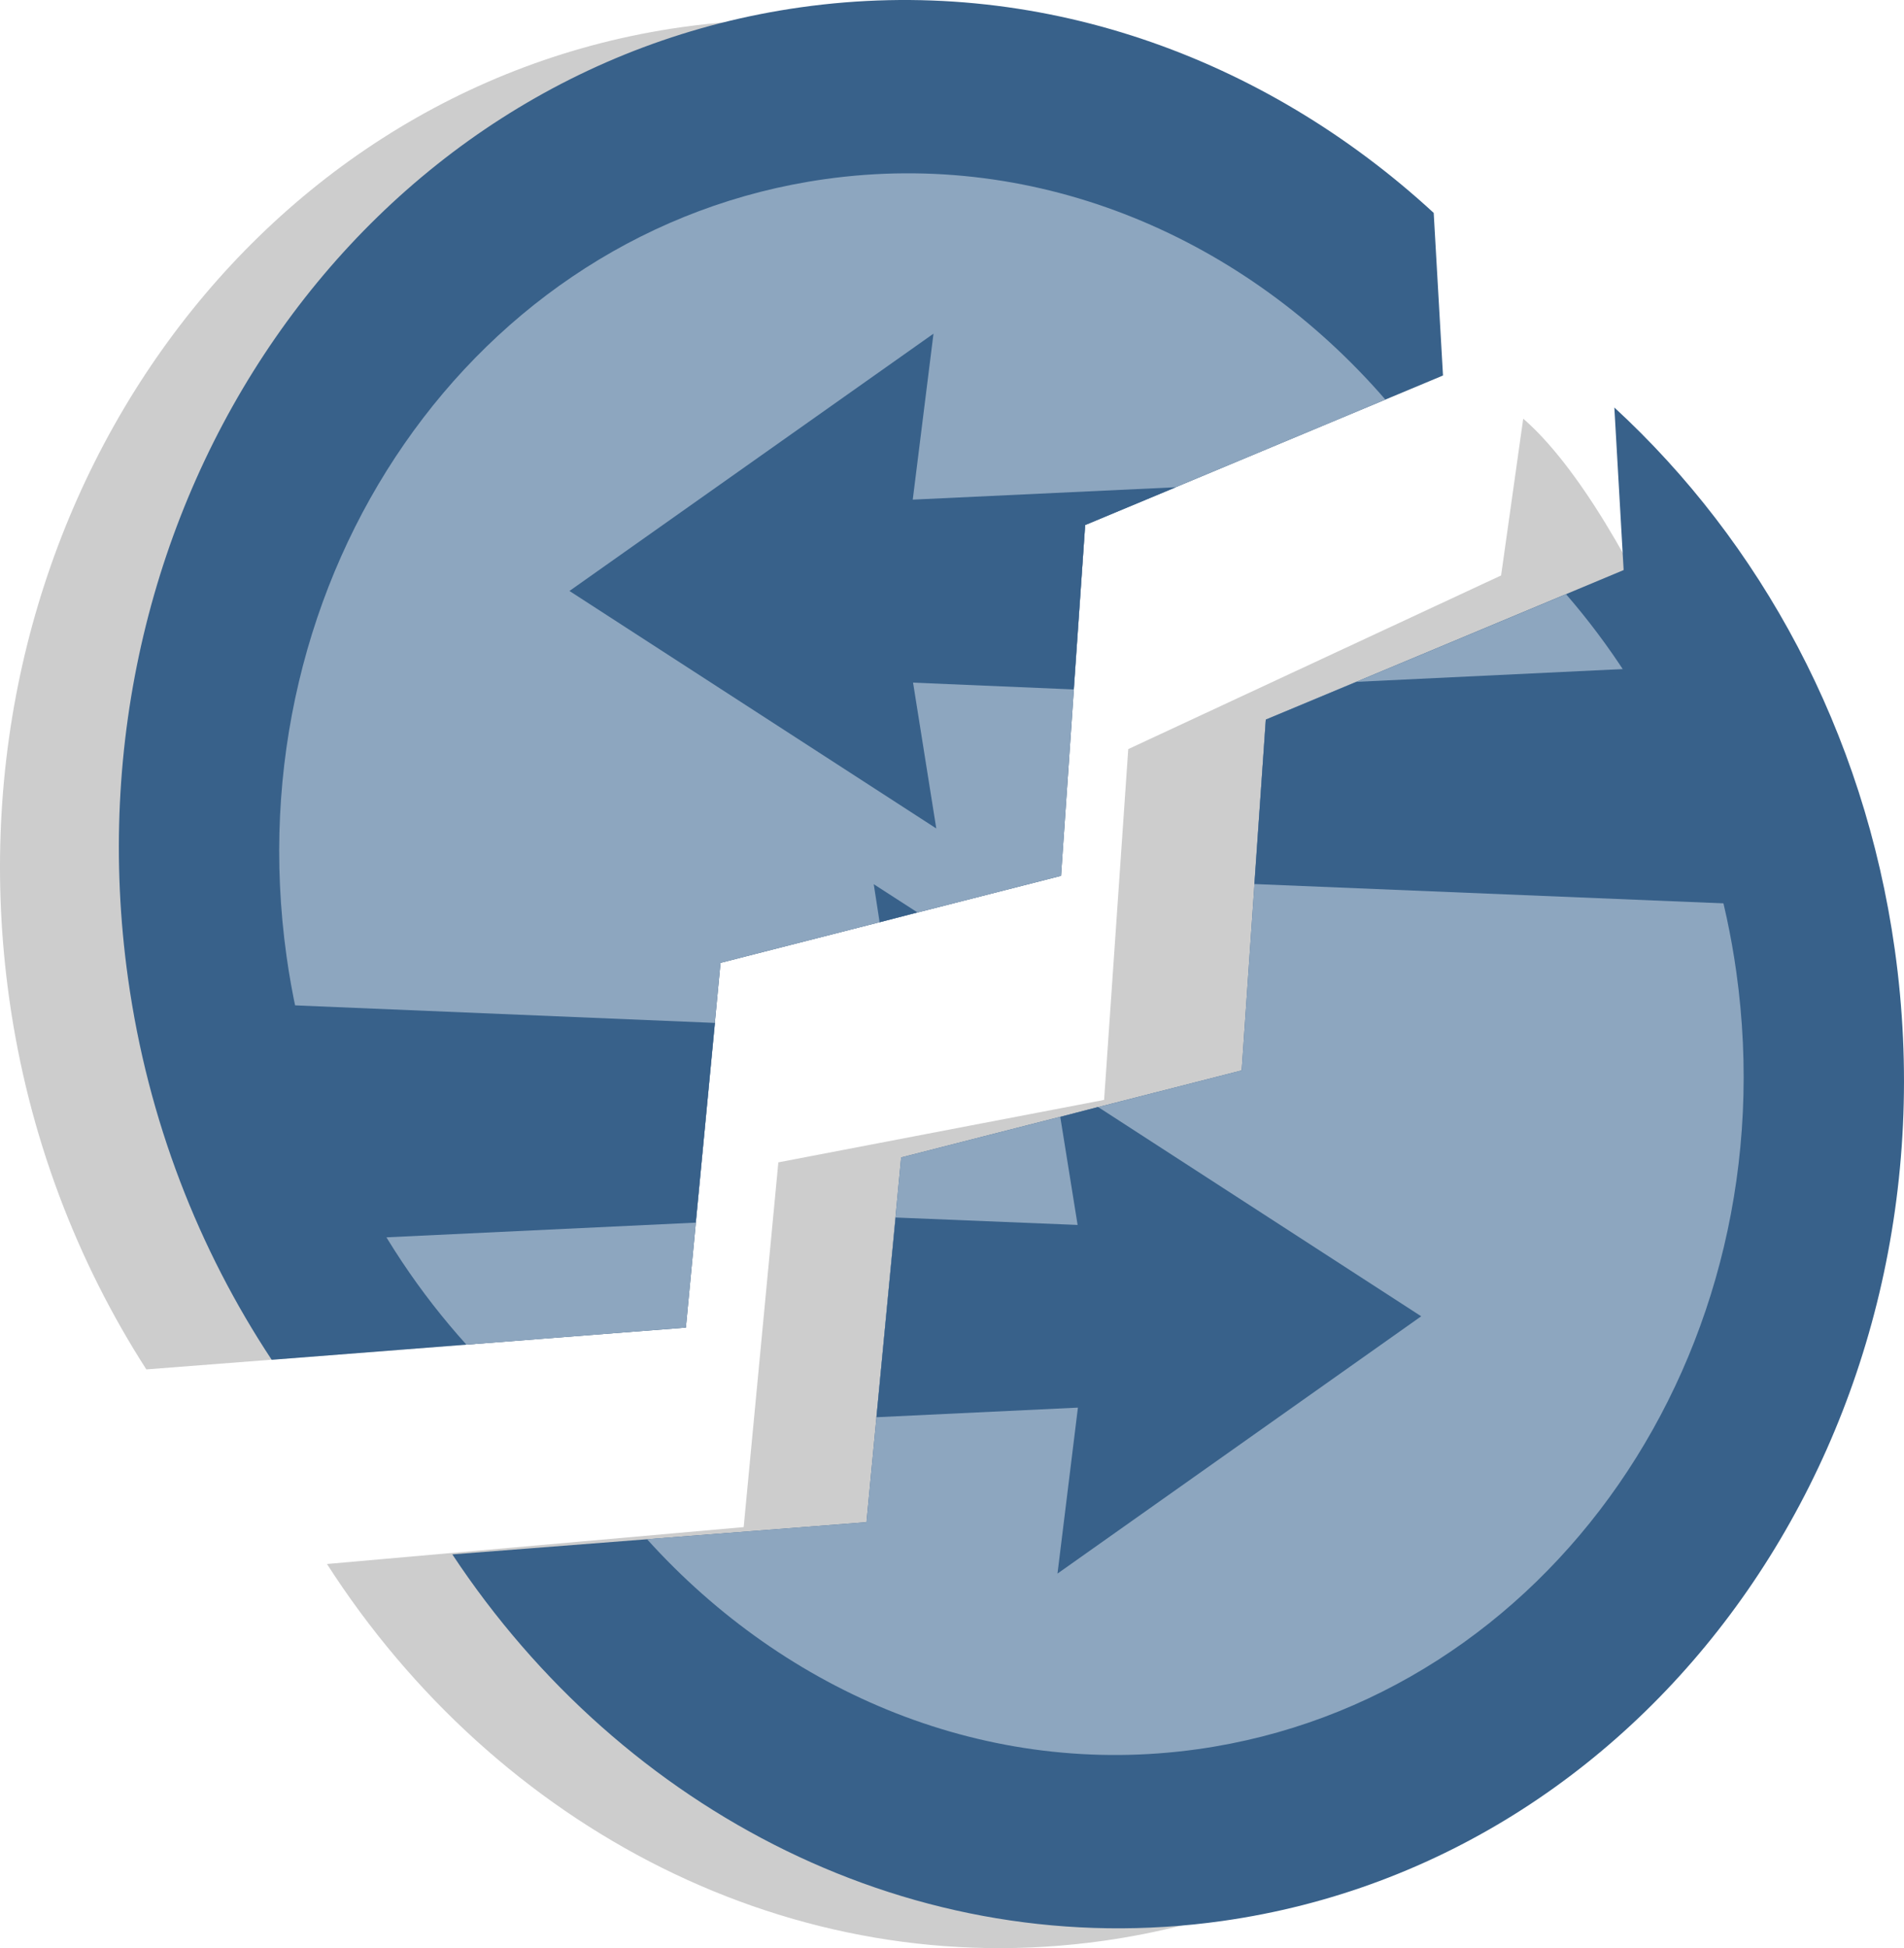
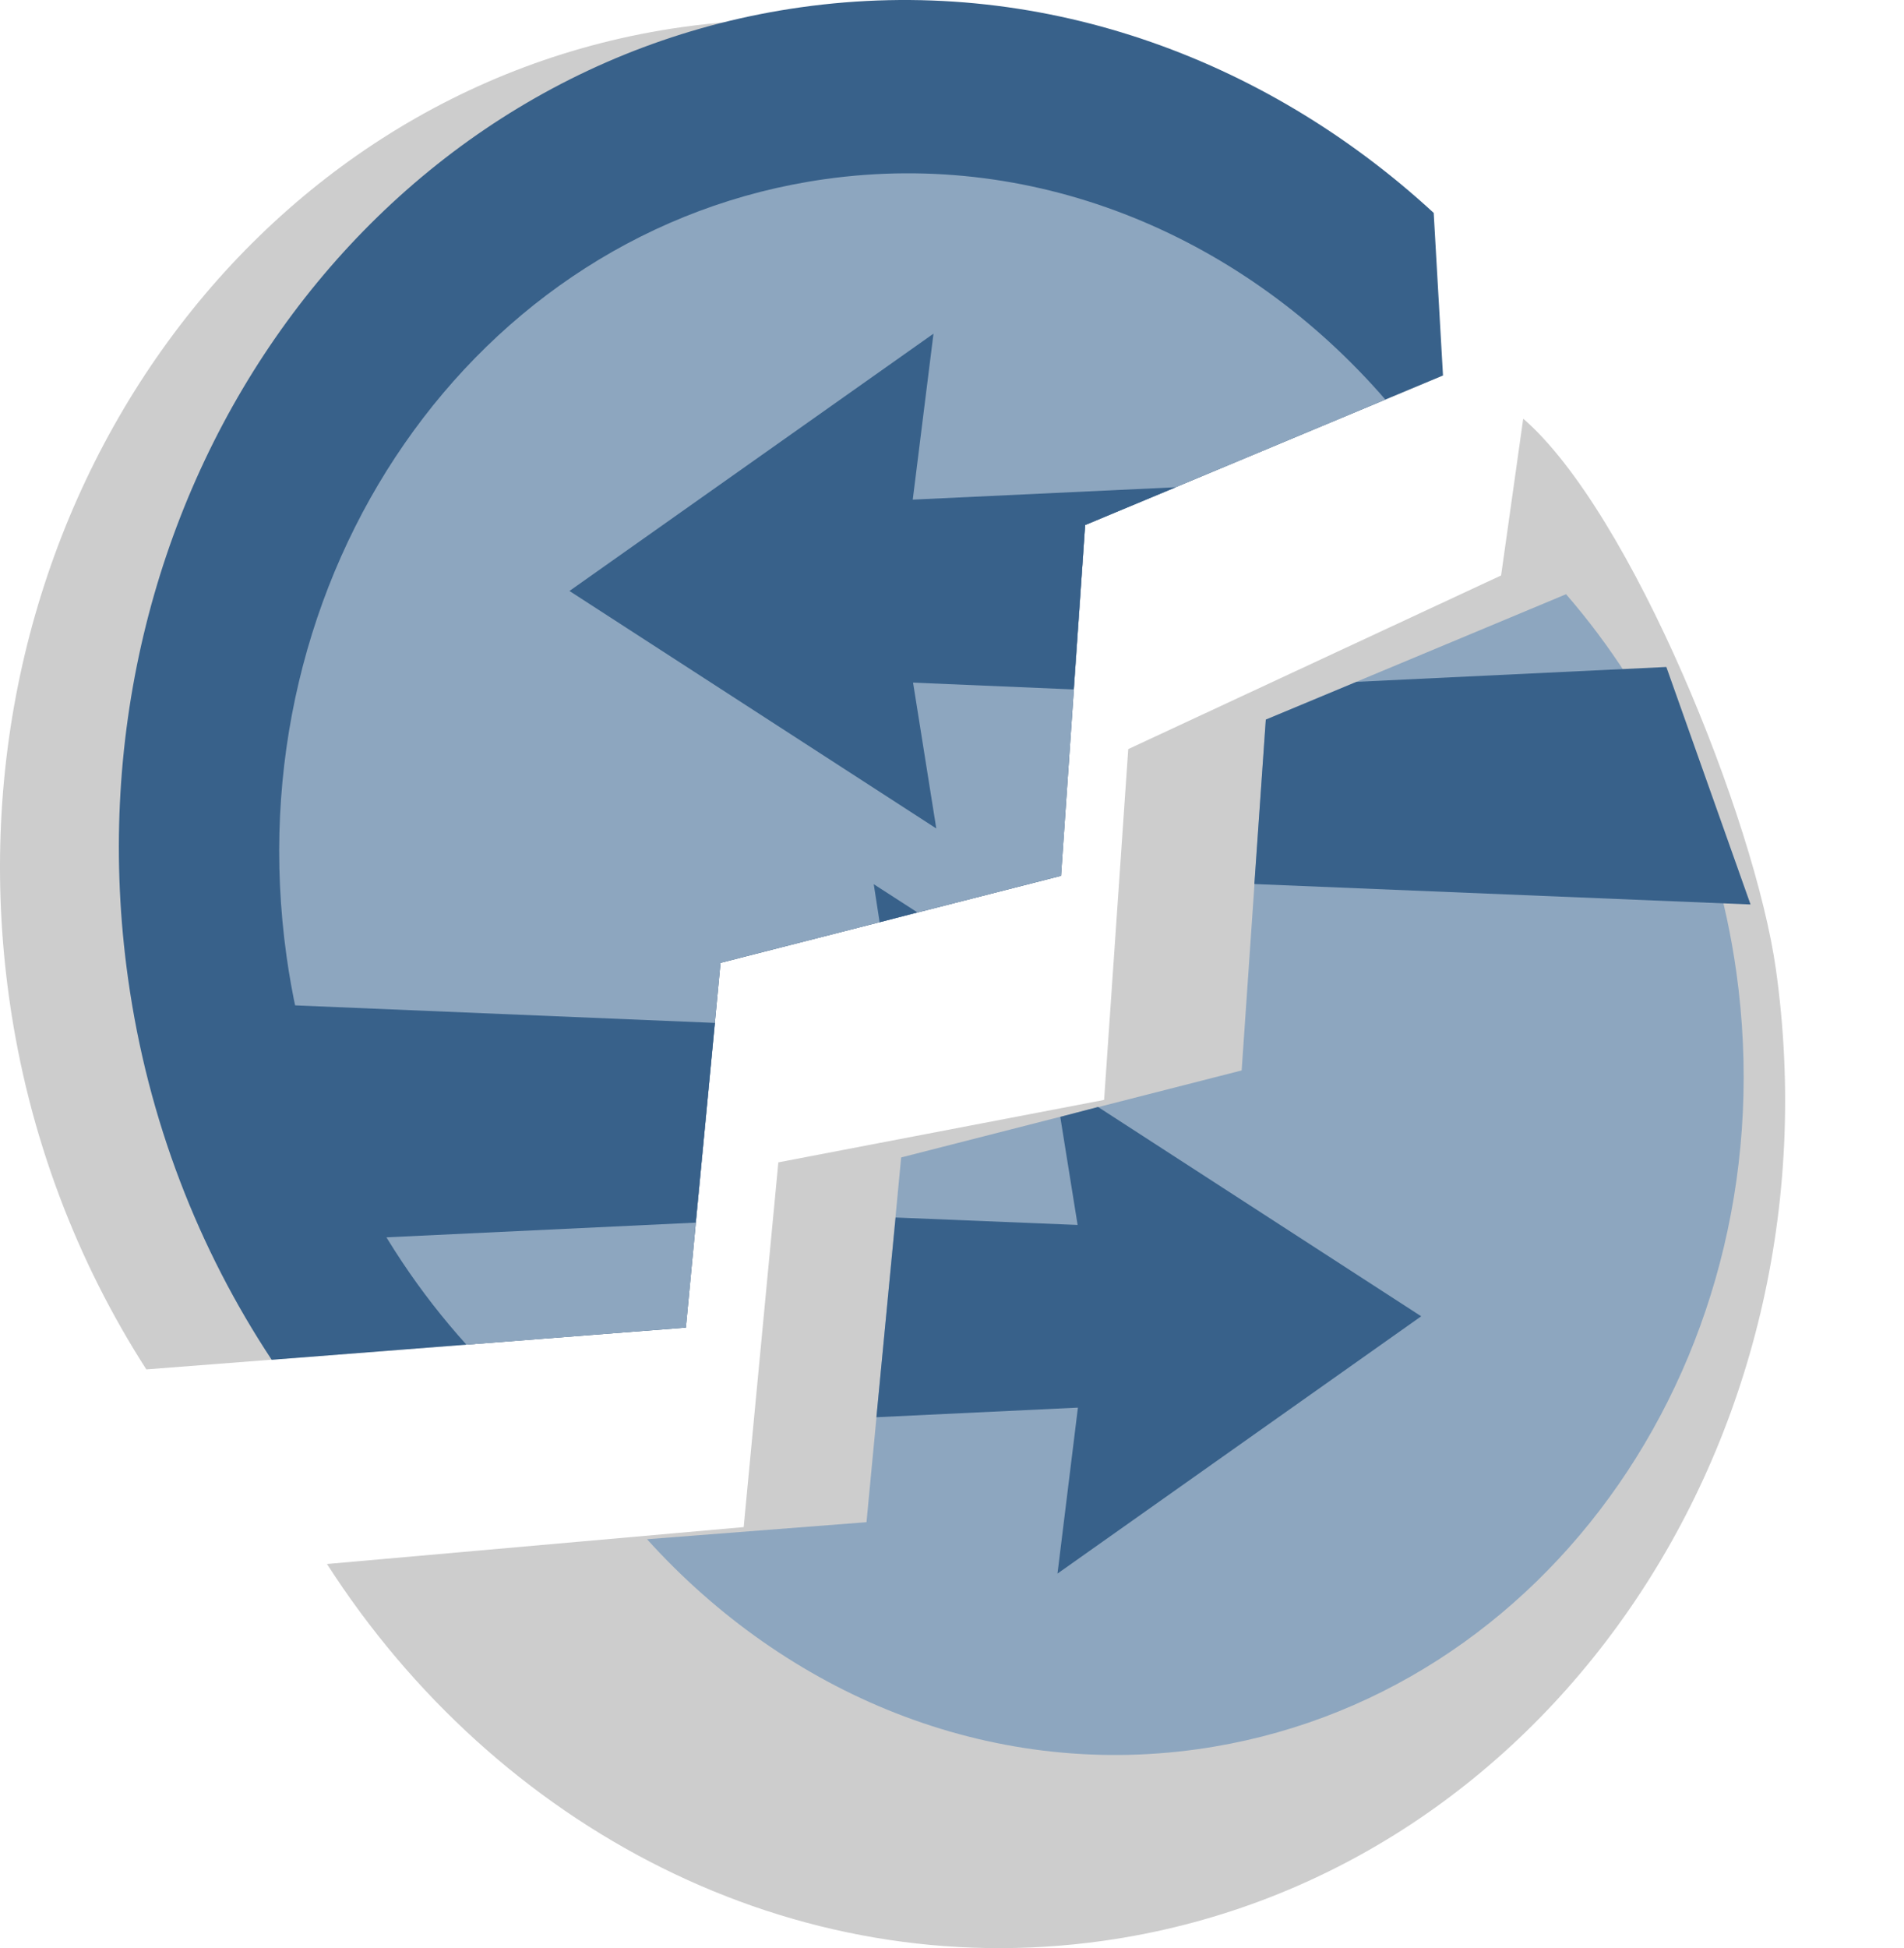
<svg xmlns="http://www.w3.org/2000/svg" version="1.0" width="192.22" height="196.617" id="svg2">
  <defs id="defs4" />
  <path d="M 33.01,157.847 C 50.126,184.501 79.988,200.304 111.385,195.878 C 155.607,189.644 186.005,145.762 179.291,97.847 C 177.179,82.776 164.722,51.739 153.778,42.253 L 151.545,58.078 L 113.903,75.604 L 111.466,111.01 L 78.579,117.311 L 75.079,154.124 L 33.01,157.847 z " style="fill:#000000;fill-opacity:0.196;fill-rule:evenodd" id="path2386" />
  <path d="M 14.773,138.207 L 69.241,133.988 L 72.741,97.176 L 107.116,88.394 L 109.554,52.988 L 145.46,37.988 C 128.094,12.99 99.148,-1.535 68.835,2.738 C 24.613,8.972 -5.785,52.854 0.929,100.769 C 2.876,114.666 7.78,127.318 14.773,138.207 z " style="fill:#000000;fill-opacity:0.196;fill-rule:evenodd" id="path1367" />
-   <path d="M 45.666,156.878 C 62.885,182.913 92.391,198.247 123.385,193.878 C 167.607,187.644 198.005,143.762 191.291,95.847 C 188.192,73.733 177.696,54.678 162.978,41.128 L 163.916,57.534 L 127.791,72.628 L 125.353,108.034 L 90.978,116.815 L 87.478,153.628 L 45.666,156.878 z " style="fill:#38618a;fill-opacity:1;fill-rule:evenodd" id="path2364" />
  <path d="M 27.429,137.238 L 69.241,133.988 L 72.741,97.176 L 107.116,88.394 L 109.554,52.988 L 145.679,37.894 L 144.741,21.488 C 127.569,5.677 104.648,-2.619 80.835,0.738 C 36.613,6.972 6.215,50.854 12.929,98.769 C 14.937,113.102 20.08,126.126 27.429,137.238 z " style="fill:#38618a;fill-opacity:1;fill-rule:evenodd" id="path1306" />
-   <path d="M 65.322,155.347 C 79.392,170.931 99.722,179.526 120.947,176.534 C 156.325,171.547 180.662,136.429 175.291,98.097 C 173.216,83.286 166.977,70.213 158.103,59.972 L 127.791,72.628 L 125.353,108.034 L 90.978,116.815 L 87.478,153.628 L 65.322,155.347 z " style="fill:#8da6bf;fill-opacity:1;fill-rule:evenodd" id="path2369" />
+   <path d="M 65.322,155.347 C 79.392,170.931 99.722,179.526 120.947,176.534 C 156.325,171.547 180.662,136.429 175.291,98.097 C 173.216,83.286 166.977,70.213 158.103,59.972 L 127.791,72.628 L 125.353,108.034 L 90.978,116.815 L 87.478,153.628 z " style="fill:#8da6bf;fill-opacity:1;fill-rule:evenodd" id="path2369" />
  <path d="M 47.085,135.707 L 69.241,133.988 L 72.741,97.176 L 107.116,88.394 L 109.554,52.988 L 139.866,40.332 C 125.773,24.066 104.982,15.022 83.273,18.082 C 47.895,23.069 23.558,58.187 28.929,96.519 C 31.078,111.854 37.704,125.316 47.085,135.707 z " style="fill:#8da6bf;fill-opacity:1;fill-rule:evenodd" id="path1308" />
  <path d="M 126.635,89.222 L 176.728,91.284 L 168.228,67.315 L 136.947,68.815 L 127.791,72.628 L 126.635,89.222 z " style="fill:#38618a;fill-opacity:1;fill-rule:evenodd;stroke:none;stroke-width:1px;stroke-linecap:butt;stroke-linejoin:miter;stroke-opacity:1" id="path2374" />
  <path d="M 108.398,69.582 L 109.554,52.988 L 118.71,49.176 L 92.148,50.426 L 94.241,33.676 L 57.491,59.644 L 94.523,83.613 L 92.179,68.894 L 108.398,69.582 z " style="fill:#38618a;fill-opacity:1;fill-rule:evenodd;stroke:none;stroke-width:1px;stroke-linecap:butt;stroke-linejoin:miter;stroke-opacity:1" id="path1307" />
  <path d="M 88.804,93.082 L 92.616,92.082 L 88.21,89.238 L 88.804,93.082 z " style="fill:#38618a;fill-opacity:1;fill-rule:evenodd;stroke:none;stroke-width:1px;stroke-linecap:butt;stroke-linejoin:miter;stroke-opacity:1" id="path2381" />
  <path d="M 88.478,143.034 L 108.822,142.065 L 106.76,158.815 L 143.478,132.847 L 110.853,111.722 L 107.041,112.722 L 108.791,123.628 L 90.416,122.878 L 88.478,143.034 z " style="fill:#38618a;fill-opacity:1;fill-rule:evenodd;stroke:none;stroke-width:1px;stroke-linecap:butt;stroke-linejoin:miter;stroke-opacity:1" id="path2379" />
  <path d="M 70.241,123.394 L 72.179,103.238 L 24.273,101.238 L 32.741,125.176 L 70.241,123.394 z " style="fill:#38618a;fill-opacity:1;fill-rule:evenodd;stroke:none;stroke-width:1px;stroke-linecap:butt;stroke-linejoin:miter;stroke-opacity:1" id="path1309" />
</svg>